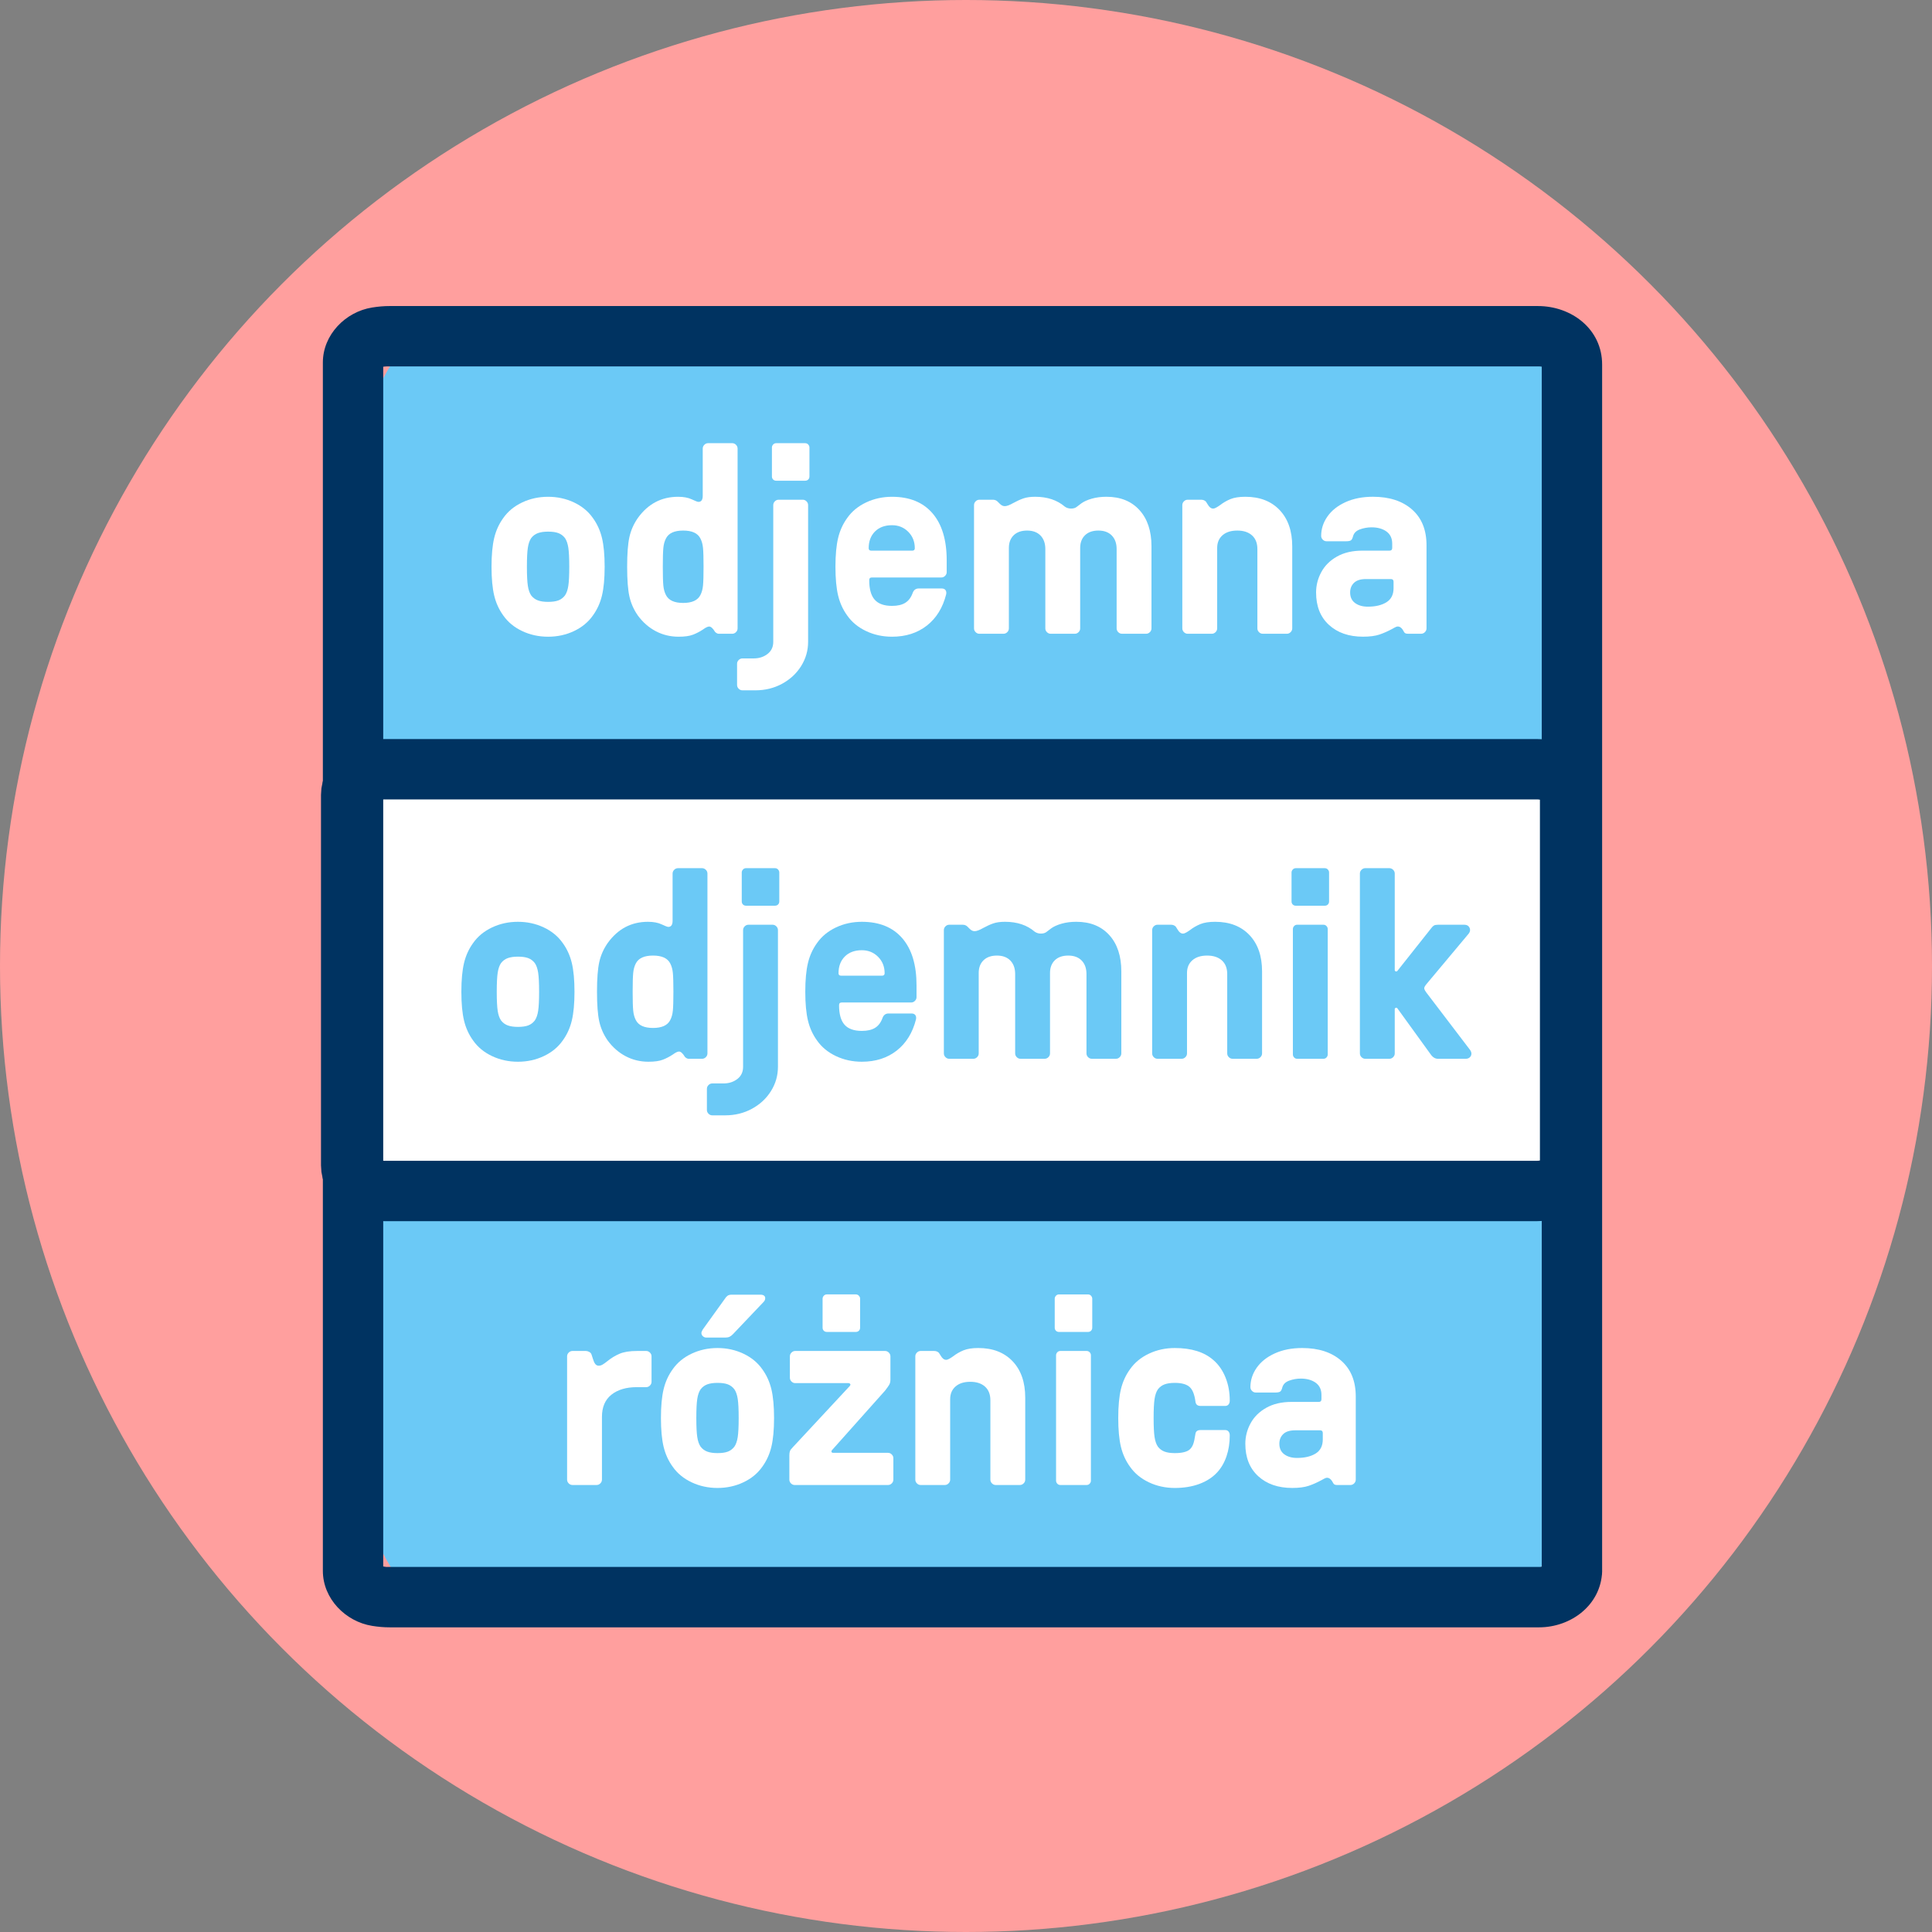
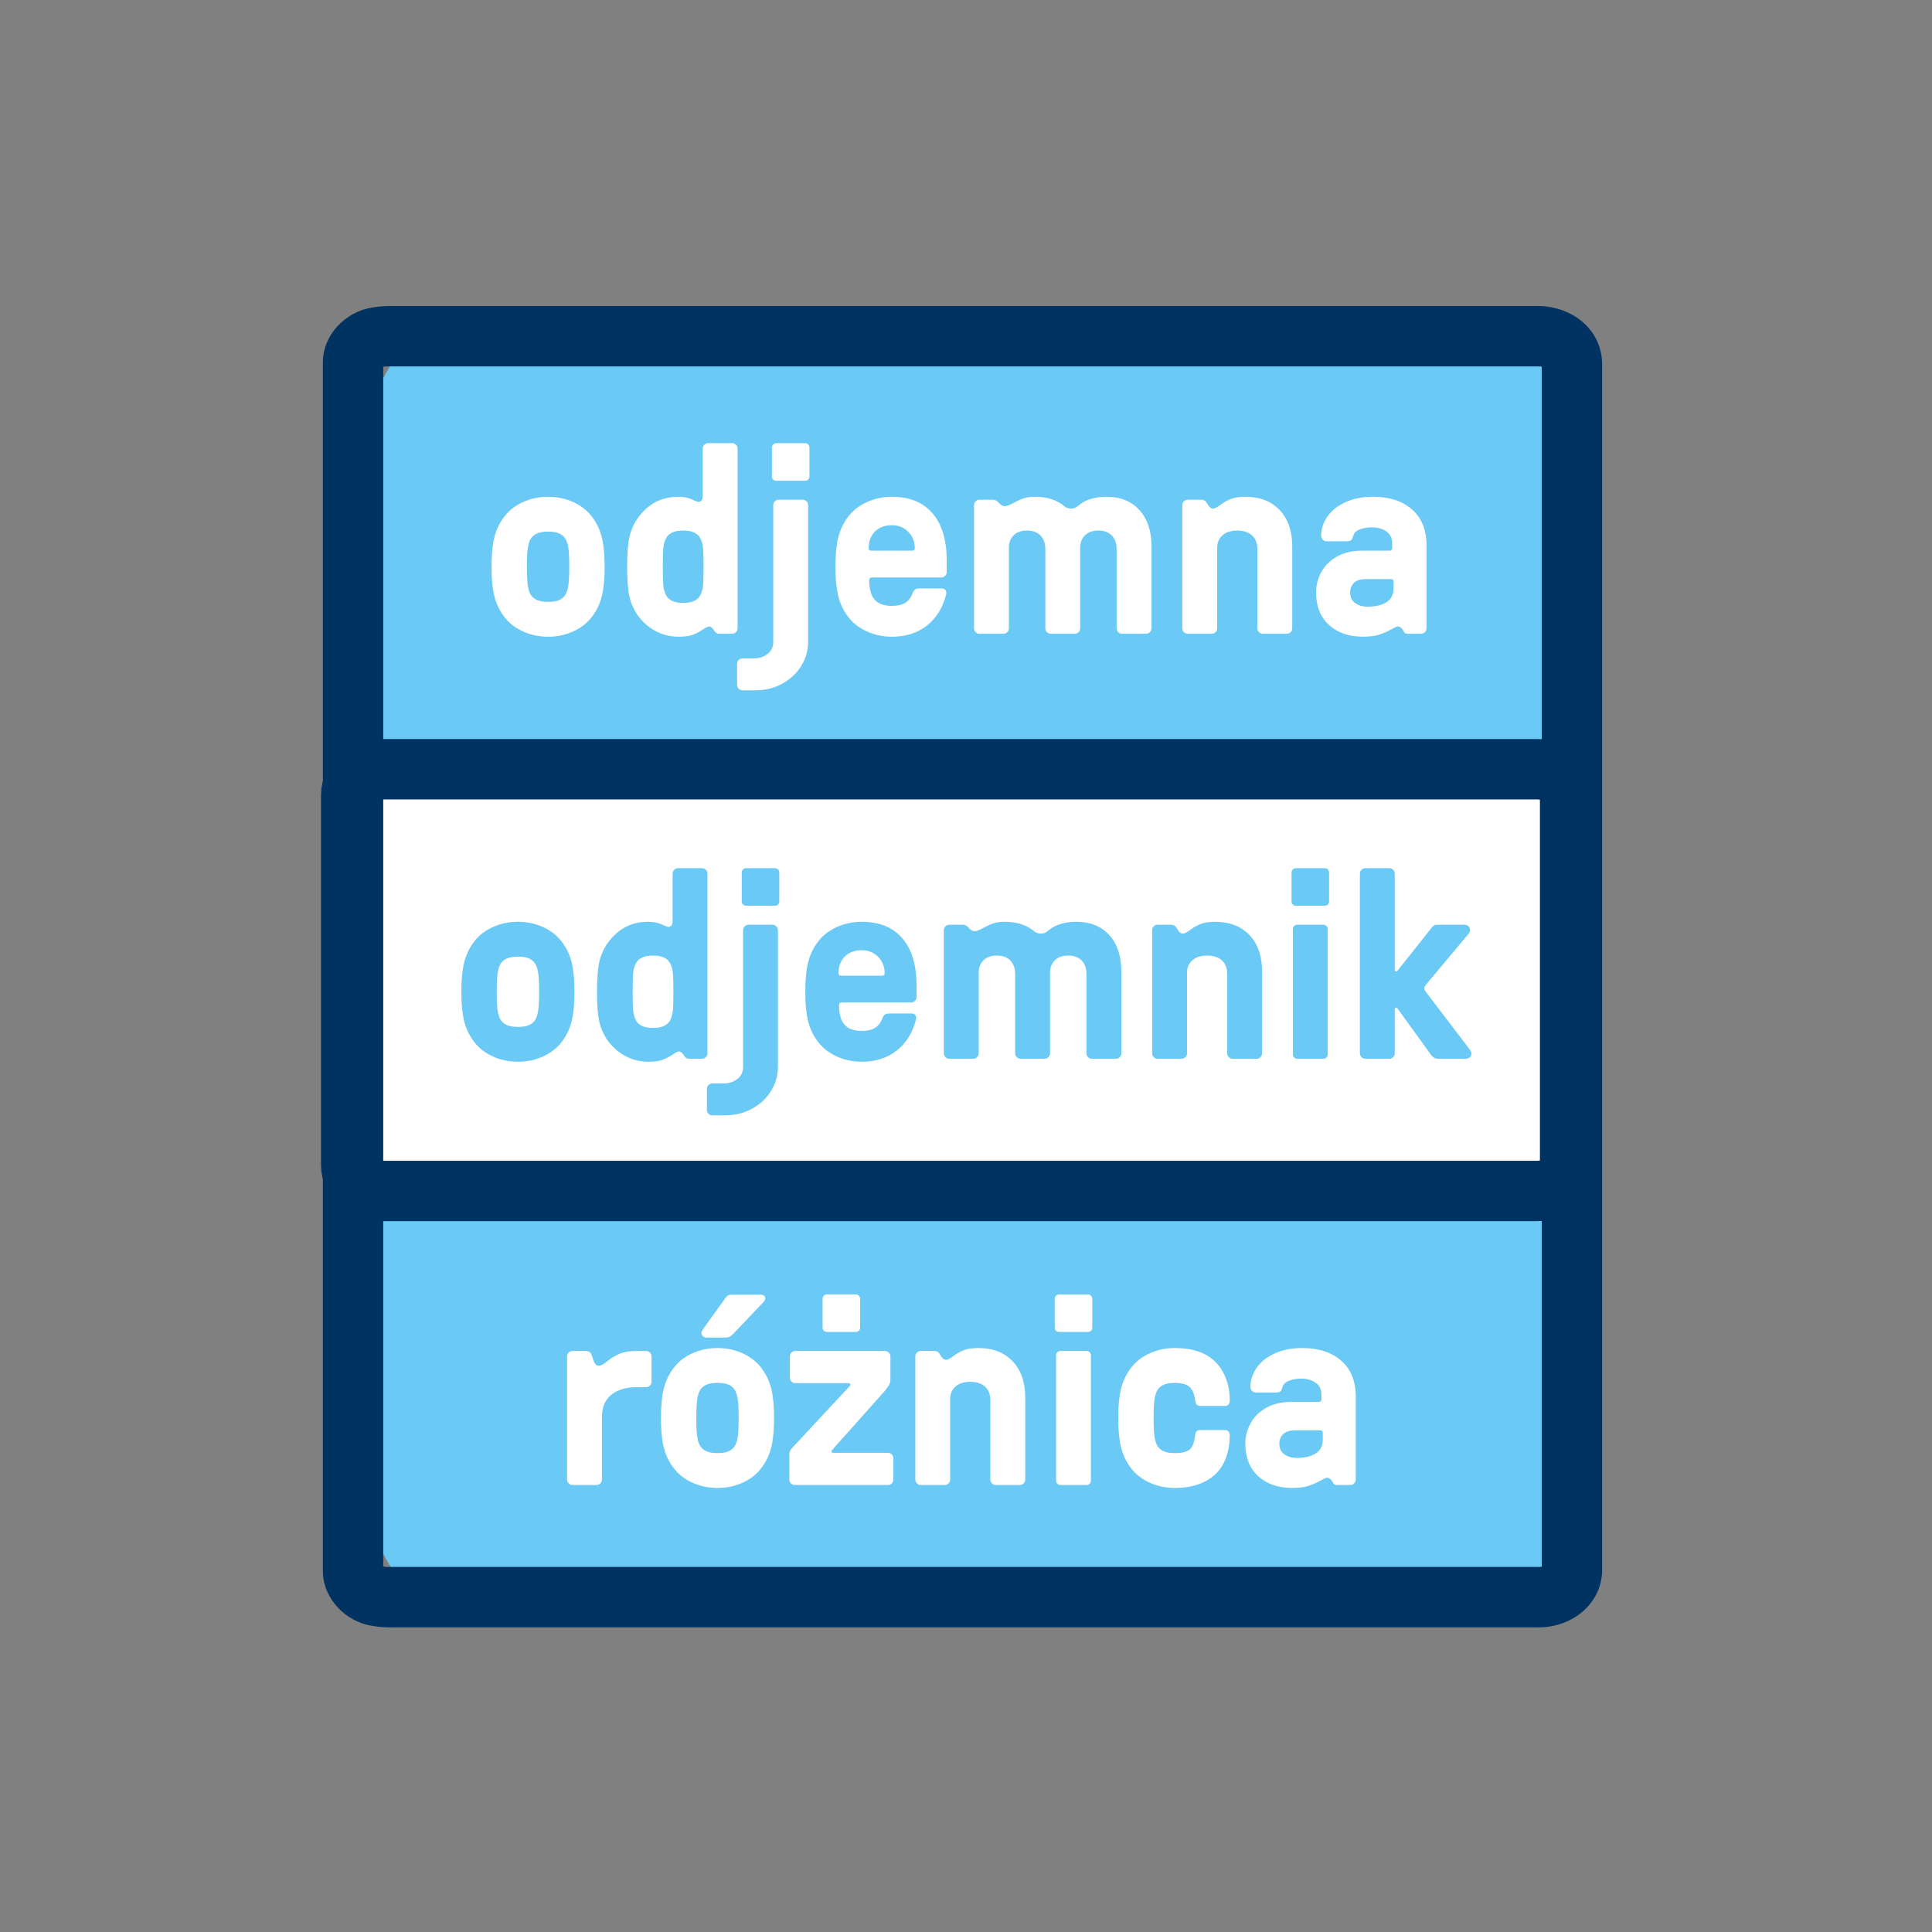
<svg xmlns="http://www.w3.org/2000/svg" viewBox="0 0 800 800" enable-background="new 0 0 800 800">
  <rect x="0" y="0" width="800" height="800" fill="#808080" stroke="none" />
-   <circle fill="#ff9f9e" cx="400" cy="400" r="400" />
  <path fill="#fff" d="m613.33 566.67c0 18.667-15.334 33.33-33.33 33.33h-360c-18.667 0-33.33-15.333-33.33-33.33v-333.33c0-18.667 15.334-33.33 33.33-33.33h360c18.666 0 33.33 15.334 33.33 33.33v333.33" />
  <path fill="#6bc9f6" d="m654.58 579.24c0 48.26-18.299 86.17-39.779 86.17h-429.61c-22.276 0-39.779-39.641-39.779-86.17v-358.47c0-48.26 18.299-86.17 39.779-86.17h429.61c22.275 0 39.779 37.917 39.779 86.17v358.47" />
  <path fill="#fff" d="m654.58 464.12c0 16.264-18.299 29.04-39.779 29.04h-429.61c-22.276 0-39.779-13.359-39.779-29.04v-120.81c0-16.265 18.299-29.04 39.779-29.04h429.61c22.275 0 39.779 12.778 39.779 29.04v120.81" />
  <path fill="#003361" d="m638.41 650.74c-.09 2.429.698-3.22.087-.896-.597 2.269 1.433-2.796.236-.758-1.201 2.047 2.038-2.298.348-.565-1.709 1.753 2.518-1.697.423-.315-.729.481-2.987 1.397.459-.001-.686.279-1.406.461-2.121.643-2.66.676 3.066-.222.259-.031-.269.018-.538.018-.807.018-.194 0-.388 0-.582 0-1.288 0-2.577 0-3.865 0-5.857 0-11.715 0-17.572 0-22.246 0-44.492 0-66.738 0-31.357 0-62.716 0-94.07 0-34.553 0-69.11 0-103.66 0-31.831 0-63.66 0-95.49 0-23.19 0-46.39 0-69.58 0-6.508 0-13.02 0-19.524 0-1.658 0-3.317 0-4.975 0-.39 0-.78 0-1.17 0-.078 0-.156 0-.235 0-.012 0-.024 0-.036 0-.71 0-.883-.023-1.588-.071 3.784.256.646 0-.387-.314-2.529-.767 2.645 1.315.367.118-.83-.436-2.568-1.957.31.407-.707-.581-2.147-2.431.215.64-.582-.756-1.458-2.85.083.818-.406-.967-.538-3.091-.087.94-.023-.208-.023-.417-.023-.625 0-.019 0-.037 0-.056 0-.255 0-.511 0-.766 0-1.364 0-2.728 0-4.091 0-5.844 0-11.688 0-17.532 0-21.809 0-43.616 0-65.42 0-30.827 0-61.65 0-92.48 0-34.478 0-68.956 0-103.43 0-32.76 0-65.52 0-98.28 0-25.674 0-51.35 0-77.02 0-13.219 0-26.437 0-39.655 0-.729 0-1.458 0-2.188 0-.008 0-.017 0-.026 0-2.417-.694 3.206-.087.896.597-2.268-1.432 2.796-.236.758 1.201-2.047-2.038 2.297-.348.564 1.709-1.752-2.517 1.698-.422.316.729-.481 2.987-1.397-.459.011.92-.376 1.895-.597 2.865-.796-3.538.729-.981.167.162.167 3.431 0 6.861 0 10.291 0 18.635 0 37.27 0 55.904 0 29.403 0 58.805 0 88.21 0 34.25 0 68.51 0 102.76 0 33.19 0 66.38 0 99.57 0 26.21 0 52.42 0 78.62 0 13.31 0 26.619 0 39.929 0 .619 0 1.237 0 1.856 0 .896 0 3.528.427-.203-.167.741.118 1.461.335 2.178.552 2.528.767-2.646-1.315-.367-.118.829.436 2.568 1.957-.311-.407.707.581 2.147 2.43-.215-.641.582.757 1.458 2.85-.082-.818.405.966.537 3.091.086-.94.023.209.023.419.023.628 0 .185 0 .37 0 .555 0 3.537 0 7.07 0 10.61 0 18.321 0 36.642 0 54.962 0 28.843 0 57.687 0 86.53 0 33.997 0 67.994 0 101.99 0 33.782 0 67.56 0 101.35 0 28.2 0 56.4 0 84.6 0 17.247 0 34.494 0 51.741-.002 2.872-.002 5.746-.002 8.619 0 6.814 5.686 12.5 12.5 12.5s12.5-5.686 12.5-12.5c0-8.769 0-17.537 0-26.307 0-22.727 0-45.45 0-68.18 0-31.32 0-62.63 0-93.95 0-34.538 0-69.08 0-103.62 0-32.391 0-64.782 0-97.17 0-24.875 0-49.75 0-74.62 0-11.99 0-23.98 0-35.97 0-14.642-12.603-24.22-26.617-24.22-3.611 0-7.223 0-10.834 0-18.908 0-37.816 0-56.725 0-29.558 0-59.12 0-88.67 0-34.29 0-68.58 0-102.87 0-33.11 0-66.22 0-99.32 0-26.01 0-52.02 0-78.02 0-12.992 0-25.983 0-38.975 0-2.456 0-4.775.21-7.258.605-11.09 1.765-20.426 11.304-20.426 22.766 0 3.19 0 6.38 0 9.57 0 17.788 0 35.576 0 53.36 0 28.525 0 57.05 0 85.58 0 33.894 0 67.788 0 101.68 0 33.894 0 67.788 0 101.68 0 28.525 0 57.05 0 85.58 0 17.788 0 35.576 0 53.36 0 3.189 0 6.379 0 9.569 0 11.462 9.333 21 20.426 22.766 2.483.396 4.802.605 7.258.605 12.992 0 25.983 0 38.975 0 26.01 0 52.02 0 78.02 0 33.11 0 66.21 0 99.32 0 34.29 0 68.58 0 102.87 0 29.558 0 59.12 0 88.67 0 18.908 0 37.816 0 56.725 0 3.256 0 6.512 0 9.768 0 .516 0 1.031 0 1.547 0 13.293 0 25.623-9.25 26.14-23.08.253-6.813-5.878-12.5-12.5-12.5-7.01.002-12.248 5.694-12.501 12.502" />
  <path fill="none" stroke="#003361" stroke-width="25" d="m650.15 482.57c0 5.846-6.096 10.584-13.611 10.584h-477.51c-7.517 0-13.611-4.738-13.611-10.584v-153.46c0-5.845 6.095-10.583 13.611-10.583h477.51c7.516 0 13.611 4.738 13.611 10.583v153.46z" />
  <g fill="#fff">
    <path d="m216.24 261.32c-3.294-1.554-5.902-3.699-7.826-6.438-1.775-2.442-3.035-5.198-3.773-8.27-.741-3.07-1.11-7.05-1.11-11.933s.369-8.861 1.11-11.933c.738-3.07 1.998-5.827 3.773-8.27 1.924-2.737 4.532-4.884 7.826-6.438 3.292-1.554 6.862-2.331 10.711-2.331 3.847 0 7.418.777 10.712 2.331 3.292 1.555 5.9 3.701 7.825 6.438 1.776 2.442 3.03 5.199 3.774 8.27.738 3.071 1.109 7.05 1.109 11.933s-.371 8.862-1.109 11.933c-.741 3.071-1.998 5.827-3.774 8.27-1.925 2.738-4.533 4.884-7.825 6.438-3.294 1.554-6.865 2.331-10.712 2.331-3.849 0-7.419-.777-10.711-2.331m14.984-12.709c1.072-.406 1.979-1.092 2.72-2.054.666-.961 1.127-2.293 1.388-3.996.259-1.701.389-4.329.389-7.881s-.13-6.178-.389-7.881c-.261-1.702-.722-3.034-1.388-3.996-.74-.961-1.647-1.646-2.72-2.054-1.073-.406-2.497-.61-4.273-.61-1.703 0-3.107.204-4.218.61-1.11.407-2.036 1.093-2.775 2.054-.666.962-1.129 2.294-1.387 3.996-.261 1.703-.389 4.329-.389 7.881s.128 6.18.389 7.881c.258 1.703.721 3.035 1.387 3.996.739.962 1.665 1.647 2.775 2.054 1.11.407 2.515.61 4.218.61 1.776 0 3.2-.203 4.273-.61" />
    <path d="m281 263.65c-3.404 0-6.549-.76-9.435-2.275-2.887-1.516-5.366-3.681-7.438-6.493-1.703-2.442-2.868-5.068-3.496-7.882-.63-2.811-.943-6.918-.943-12.32 0-5.401.313-9.508.943-12.321.628-2.812 1.793-5.438 3.496-7.881 4.218-5.845 9.769-8.77 16.65-8.77 2.293 0 4.18.353 5.661 1.055 1.479.704 2.403 1.055 2.774 1.055 1.184 0 1.776-.85 1.776-2.553v-19.536c0-.592.222-1.11.666-1.554.444-.444.961-.666 1.554-.666h9.99c.592 0 1.11.222 1.554.666.444.443.666.962.666 1.554v74.48c0 .594-.222 1.11-.666 1.555-.443.443-.962.666-1.554.666h-5.55c-.519 0-1.037-.259-1.555-.777-.888-1.479-1.703-2.22-2.441-2.22-.594 0-1.443.407-2.553 1.221-1.332.888-2.72 1.609-4.163 2.165-1.44.554-3.421.831-5.936.831m1.887-13.986c3.625 0 5.994-1.071 7.104-3.219.592-1.11.961-2.441 1.11-3.996.147-1.554.222-4.144.222-7.77 0-3.625-.074-6.216-.222-7.771-.149-1.554-.519-2.886-1.11-3.996-1.11-2.146-3.479-3.219-7.104-3.219-3.626 0-5.993 1.073-7.104 3.219-.593 1.11-.963 2.442-1.11 3.996-.148 1.555-.222 4.146-.222 7.771 0 3.626.073 6.216.222 7.77.147 1.555.518 2.886 1.11 3.996 1.111 2.148 3.478 3.219 7.104 3.219" />
    <path d="m305.87 285.18c-.444-.444-.666-.963-.666-1.554v-8.77c0-.593.222-1.11.666-1.554.444-.444.963-.666 1.554-.666h4.662c2.221 0 4.125-.61 5.717-1.832 1.591-1.221 2.387-2.904 2.387-5.05v-56.61c0-.592.222-1.11.666-1.554.443-.444.961-.666 1.554-.666h9.99c.591 0 1.109.222 1.554.666.444.443.666.962.666 1.554v56.61c0 3.625-.963 6.974-2.886 10.05-1.926 3.07-4.551 5.512-7.881 7.326-3.33 1.813-7.03 2.72-11.1 2.72h-5.328c-.591 0-1.109-.22-1.554-.665m14.264-86.63c-.333-.333-.5-.758-.5-1.276v-11.988c0-.443.167-.85.5-1.221.333-.369.758-.555 1.276-.555h11.988c.517 0 .943.186 1.276.555.333.371.499.777.499 1.221v11.988c0 .519-.166.943-.499 1.276s-.76.5-1.276.5h-11.988c-.518 0-.943-.167-1.276-.5" />
    <path d="m358.65 261.32c-3.294-1.554-5.902-3.699-7.826-6.438-1.775-2.442-3.035-5.198-3.773-8.27-.741-3.07-1.11-7.05-1.11-11.933s.369-8.861 1.11-11.933c.738-3.07 1.998-5.827 3.773-8.27 1.924-2.737 4.532-4.884 7.826-6.438 3.292-1.554 6.862-2.331 10.711-2.331 7.252 0 12.838 2.276 16.762 6.827 3.921 4.551 5.883 11.04 5.883 19.48v4.884c0 .593-.223 1.11-.666 1.554-.444.444-.963.666-1.555.666h-28.749c-.74 0-1.109.371-1.109 1.11 0 3.701.758 6.401 2.275 8.103 1.516 1.703 3.902 2.554 7.159 2.554 2.293 0 4.125-.425 5.495-1.276 1.368-.851 2.386-2.201 3.052-4.052.444-1.258 1.294-1.887 2.554-1.887h9.435c.739 0 1.276.222 1.609.666.333.443.425 1.037.277 1.775-1.406 5.55-4.07 9.861-7.991 12.932-3.924 3.071-8.733 4.606-14.431 4.606-3.849.002-7.419-.775-10.711-2.329m19.04-33.3c.739 0 1.11-.333 1.11-.999 0-2.737-.907-5.01-2.72-6.826-1.814-1.813-4.052-2.72-6.716-2.72-2.96 0-5.311.87-7.05 2.608-1.74 1.739-2.609 4.052-2.609 6.938 0 .666.37.999 1.11.999h16.873" />
    <path d="m403.99 261.76c-.445-.444-.666-.961-.666-1.555v-51.06c0-.592.221-1.11.666-1.554.443-.444.961-.666 1.553-.666h5.551c.814 0 1.48.26 1.998.776.223.223.5.5.832.833.334.333.666.593 1 .777.332.186.721.277 1.164.277.814 0 1.998-.444 3.553-1.332 1.48-.813 2.867-1.443 4.162-1.888 1.295-.443 2.904-.666 4.828-.666 5.03 0 9.139 1.37 12.322 4.107.738.519 1.59.777 2.553.777 1.035 0 1.85-.259 2.441-.777.148-.147.758-.61 1.832-1.388 1.072-.776 2.516-1.424 4.328-1.942 1.813-.517 3.83-.777 6.05-.777 5.771 0 10.322 1.832 13.652 5.495s4.996 8.677 4.996 15.04v33.966c0 .594-.223 1.11-.666 1.555-.445.443-.963.666-1.555.666h-9.99c-.594 0-1.109-.223-1.555-.666-.443-.444-.666-.961-.666-1.555v-32.853c0-2.367-.666-4.235-1.998-5.605-1.332-1.368-3.182-2.054-5.549-2.054-2.369 0-4.219.648-5.551 1.942-1.332 1.296-1.998 3.053-1.998 5.272v33.3c0 .594-.221 1.11-.666 1.555-.443.443-.963.666-1.553.666h-9.99c-.594 0-1.111-.223-1.555-.666-.443-.444-.666-.961-.666-1.555v-32.855c0-2.367-.666-4.235-1.998-5.605-1.332-1.368-3.182-2.054-5.549-2.054-2.369 0-4.219.648-5.551 1.942-1.332 1.296-1.998 3.053-1.998 5.272v33.3c0 .594-.223 1.11-.666 1.555-.443.443-.963.666-1.555.666h-9.99c-.59 0-1.107-.222-1.551-.666" />
    <path d="m490.24 261.76c-.445-.444-.666-.961-.666-1.555v-51.06c0-.592.221-1.11.666-1.554.443-.444.961-.666 1.553-.666h5.551c.814 0 1.48.26 1.998.776.223.297.48.704.777 1.222.295.519.627.926.998 1.221.369.297.777.444 1.221.444.371 0 .814-.147 1.332-.444.518-.295 1.037-.628 1.555-.999 1.332-1.035 2.775-1.868 4.33-2.497 1.553-.628 3.588-.944 6.104-.944 5.994 0 10.729 1.832 14.209 5.495 3.477 3.663 5.217 8.677 5.217 15.04v33.966c0 .594-.223 1.11-.666 1.555-.443.443-.963.666-1.555.666h-9.99c-.592 0-1.109-.223-1.553-.666-.445-.444-.666-.961-.666-1.555v-32.855c0-2.442-.74-4.329-2.221-5.661s-3.516-1.998-6.105-1.998-4.625.648-6.104 1.942c-1.482 1.296-2.221 3.053-2.221 5.272v33.3c0 .594-.223 1.11-.666 1.555-.443.443-.963.666-1.555.666h-9.99c-.592 0-1.11-.222-1.553-.666" />
    <path d="m550.29 258.76c-3.553-3.256-5.328-7.732-5.328-13.432 0-2.958.721-5.771 2.164-8.436s3.607-4.81 6.494-6.438c2.885-1.627 6.363-2.442 10.434-2.442h11.322c.738 0 1.109-.369 1.109-1.11v-1.775c0-2.221-.797-3.902-2.387-5.05-1.592-1.146-3.646-1.721-6.16-1.721-1.629 0-3.219.277-4.773.833-1.555.555-2.516 1.498-2.887 2.83-.221.888-.518 1.462-.887 1.721-.371.26-1.074.389-2.109.389h-7.992c-.594 0-1.109-.223-1.555-.666-.443-.444-.666-.961-.666-1.555 0-2.886.869-5.567 2.609-8.05 1.738-2.479 4.236-4.458 7.492-5.938 3.256-1.479 7.03-2.221 11.322-2.221 6.807 0 12.209 1.759 16.205 5.272 3.996 3.516 5.994 8.455 5.994 14.819v34.409c0 .594-.221 1.11-.666 1.555-.443.443-.963.666-1.553.666h-5.551c-.814 0-1.332-.259-1.555-.777-.74-1.479-1.592-2.22-2.553-2.22-.371 0-.814.149-1.332.443-.518.297-.852.482-.998.556-1.775.962-3.535 1.739-5.273 2.331-1.738.591-4.01.888-6.826.888-5.844 0-10.543-1.626-14.09-4.883m23.809-9.379c1.959-1.221 2.941-3.163 2.941-5.827v-2.664c0-.739-.371-1.11-1.109-1.11h-10.324c-2.219 0-3.867.519-4.939 1.555-1.072 1.037-1.609 2.369-1.609 3.995 0 1.926.684 3.386 2.055 4.385 1.367.999 3.125 1.499 5.271 1.499 3.181-0 5.753-.612 7.714-1.833" />
    <path d="m235.49 614.24c-.444-.444-.666-.961-.666-1.555v-51.06c0-.592.222-1.11.666-1.554.444-.444.961-.666 1.554-.666h5.551c.443 0 .905.13 1.387.389.48.26.795.61.944 1.054.146.371.35.999.61 1.888.258.888.572 1.573.943 2.053.369.482.85.722 1.442.722.518 0 1.036-.147 1.555-.443.517-.295 1.146-.739 1.887-1.332 1.627-1.332 3.348-2.387 5.161-3.164 1.813-.776 4.235-1.165 7.271-1.165h3.774c.592 0 1.11.222 1.554.666.444.443.666.962.666 1.554v10.545c0 .594-.222 1.11-.666 1.554-.443.444-.962.666-1.554.666h-3.885c-4.367 0-7.864 1.037-10.49 3.108-2.627 2.072-3.94 5.145-3.94 9.213v25.974c0 .594-.222 1.11-.666 1.555-.443.443-.962.666-1.554.666h-9.99c-.593-.002-1.109-.225-1.554-.668" />
    <path d="m286.39 613.8c-3.294-1.554-5.902-3.699-7.826-6.438-1.775-2.442-3.035-5.198-3.773-8.27-.741-3.07-1.11-7.05-1.11-11.933s.369-8.861 1.11-11.933c.738-3.07 1.998-5.827 3.773-8.27 1.924-2.737 4.532-4.884 7.826-6.438 3.292-1.554 6.862-2.331 10.711-2.331 3.847 0 7.418.777 10.712 2.331 3.292 1.555 5.9 3.701 7.825 6.438 1.776 2.442 3.03 5.199 3.774 8.27.738 3.071 1.109 7.05 1.109 11.933s-.371 8.862-1.109 11.933c-.741 3.071-1.998 5.827-3.774 8.27-1.925 2.738-4.533 4.884-7.825 6.438-3.294 1.554-6.865 2.331-10.712 2.331-3.849 0-7.419-.778-10.711-2.331m14.984-12.709c1.072-.406 1.979-1.092 2.72-2.054.666-.961 1.127-2.293 1.388-3.996.259-1.701.389-4.329.389-7.881s-.13-6.178-.389-7.881c-.261-1.702-.722-3.034-1.388-3.996-.74-.961-1.647-1.646-2.72-2.054-1.073-.406-2.497-.61-4.273-.61-1.703 0-3.107.204-4.218.61-1.11.407-2.036 1.093-2.775 2.054-.666.962-1.129 2.294-1.387 3.996-.261 1.703-.389 4.329-.389 7.881s.128 6.18.389 7.881c.258 1.703.721 3.035 1.387 3.996.739.962 1.665 1.647 2.775 2.054 1.11.407 2.515.61 4.218.61 1.776 0 3.2-.203 4.273-.61m-10.322-47.787c-.408-.369-.611-.813-.611-1.332 0-.369.185-.85.556-1.442l9.102-12.654c.369-.592.758-1.035 1.166-1.332.405-.295.979-.444 1.72-.444h11.877c.666 0 1.166.131 1.499.389.333.261.499.61.499 1.055 0 .593-.222 1.11-.666 1.554l-12.765 13.432c-.444.443-.888.776-1.332.999-.444.222-1.11.333-1.998.333h-7.659c-.52-.002-.983-.186-1.388-.558" />
    <path d="m352.16 573.39c0-.147-.075-.295-.223-.443-.148-.147-.333-.223-.555-.223h-22.09c-.593 0-1.11-.222-1.554-.666-.444-.443-.666-.96-.666-1.554v-8.88c0-.592.222-1.11.666-1.554.443-.444.961-.666 1.554-.666h37.19c.592 0 1.11.222 1.555.666.443.443.666.962.666 1.554v9.657c0 .888-.186 1.628-.556 2.22-.371.593-.926 1.37-1.665 2.331l-21.978 24.642c-.149.149-.222.333-.222.556 0 .371.258.555.776.555h22.645c.591 0 1.109.222 1.554.666s.666.963.666 1.554v8.88c0 .594-.222 1.11-.666 1.555-.444.443-.963.666-1.554.666h-38.628c-.594 0-1.11-.223-1.555-.666-.443-.444-.666-.961-.666-1.555v-9.989c0-.739.073-1.332.223-1.776.147-.444.555-.999 1.221-1.665l23.643-25.419.223-.446m-11.05-22.366c-.333-.333-.499-.758-.499-1.276v-11.988c0-.443.166-.85.499-1.221.333-.369.758-.555 1.276-.555h11.988c.517 0 .943.186 1.276.555.333.371.5.777.5 1.221v11.988c0 .519-.167.943-.5 1.276s-.76.5-1.276.5h-11.988c-.519 0-.943-.167-1.276-.5" />
    <path d="m379.68 614.24c-.444-.444-.666-.961-.666-1.555v-51.06c0-.592.222-1.11.666-1.554.444-.444.961-.666 1.554-.666h5.551c.813 0 1.479.26 1.998.776.222.297.479.704.776 1.222.295.519.628.926.999 1.221.369.297.777.444 1.221.444.37 0 .813-.147 1.332-.444.518-.295 1.036-.628 1.555-.999 1.332-1.035 2.774-1.868 4.328-2.497 1.555-.628 3.59-.944 6.105-.944 5.994 0 10.729 1.832 14.209 5.495 3.477 3.663 5.217 8.677 5.217 15.04v33.966c0 .594-.223 1.11-.666 1.555-.445.443-.963.666-1.555.666h-9.99c-.594 0-1.109-.223-1.553-.666-.445-.444-.666-.961-.666-1.555v-32.855c0-2.442-.742-4.329-2.221-5.661-1.48-1.332-3.516-1.998-6.105-1.998-2.592 0-4.625.648-6.104 1.942-1.481 1.296-2.221 3.053-2.221 5.272v33.3c0 .594-.222 1.11-.666 1.555-.443.443-.962.666-1.554.666h-9.99c-.593 0-1.11-.223-1.554-.666" />
    <path d="m437.24 551.03c-.334-.333-.5-.758-.5-1.276v-11.988c0-.443.166-.85.5-1.221.332-.369.758-.555 1.275-.555h11.988c.518 0 .943.186 1.277.555.332.371.498.777.498 1.221v11.988c0 .519-.166.943-.498 1.276-.334.333-.76.5-1.277.5h-11.988c-.518 0-.943-.167-1.275-.5m13.984 63.32c-.332.371-.758.556-1.275.556h-10.879c-.518 0-.943-.185-1.275-.556-.334-.369-.5-.776-.5-1.221v-51.948c0-.443.166-.85.5-1.221.332-.369.758-.555 1.275-.555h10.879c.518 0 .943.186 1.275.555.334.371.5.777.5 1.221v51.948c0 .445-.166.852-.5 1.221" />
    <path d="m475.75 613.8c-3.293-1.554-5.902-3.699-7.824-6.438-1.777-2.442-3.035-5.198-3.775-8.27-.74-3.07-1.109-7.05-1.109-11.933s.369-8.861 1.109-11.933c.74-3.07 1.998-5.827 3.775-8.27 1.922-2.737 4.531-4.884 7.824-6.438 3.293-1.554 6.863-2.331 10.713-2.331 6.881 0 12.209 1.665 15.982 4.995 2.146 1.851 3.811 4.237 4.996 7.16 1.182 2.924 1.775 6.124 1.775 9.602 0 .666-.166 1.203-.5 1.609-.332.407-.795.61-1.387.61h-10.213c-1.258 0-1.961-.592-2.107-1.776-.371-2.886-1.148-4.884-2.332-5.994-1.258-1.183-3.33-1.775-6.215-1.775-1.703 0-3.109.204-4.219.61-1.109.407-2.037 1.093-2.775 2.054-.666.962-1.129 2.294-1.387 3.996-.26 1.703-.389 4.329-.389 7.881s.129 6.18.389 7.881c.258 1.703.721 3.035 1.387 3.996.738.962 1.666 1.647 2.775 2.054 1.109.407 2.516.61 4.219.61 2.885 0 4.92-.48 6.104-1.443.666-.592 1.166-1.332 1.5-2.22.332-.888.646-2.331.943-4.329.146-1.035.85-1.554 2.107-1.554h10.213c.592 0 1.055.204 1.387.61.334.407.5.943.5 1.609 0 3.108-.443 5.977-1.332 8.603-.887 2.628-2.184 4.866-3.885 6.716-1.926 2.072-4.385 3.662-7.381 4.772-2.998 1.11-6.383 1.665-10.156 1.665-3.849.002-7.419-.776-10.712-2.329" />
    <path d="m520.99 611.25c-3.553-3.256-5.328-7.732-5.328-13.432 0-2.958.723-5.771 2.164-8.436 1.443-2.664 3.607-4.81 6.494-6.438 2.887-1.627 6.363-2.442 10.434-2.442h11.322c.738 0 1.109-.369 1.109-1.11v-1.775c0-2.221-.795-3.902-2.385-5.05-1.594-1.146-3.646-1.721-6.162-1.721-1.627 0-3.219.277-4.771.833-1.555.555-2.518 1.498-2.887 2.83-.223.888-.52 1.462-.889 1.721-.371.26-1.072.389-2.107.389h-7.992c-.594 0-1.111-.223-1.555-.666-.443-.444-.666-.961-.666-1.555 0-2.886.869-5.567 2.609-8.05 1.736-2.479 4.234-4.458 7.492-5.938 3.254-1.479 7.03-2.221 11.322-2.221 6.807 0 12.209 1.759 16.205 5.272 3.996 3.516 5.994 8.455 5.994 14.819v34.409c0 .594-.223 1.11-.666 1.555-.443.443-.963.666-1.555.666h-5.549c-.816 0-1.332-.259-1.555-.777-.74-1.479-1.592-2.22-2.553-2.22-.371 0-.814.149-1.332.443-.52.297-.852.482-1 .556-1.775.962-3.533 1.739-5.271 2.331-1.74.591-4.02.888-6.826.888-5.846 0-10.544-1.626-14.1-4.883m23.81-9.38c1.959-1.221 2.941-3.163 2.941-5.827v-2.664c0-.739-.371-1.11-1.111-1.11h-10.322c-2.221 0-3.867.519-4.939 1.555-1.074 1.037-1.609 2.369-1.609 3.995 0 1.926.684 3.386 2.053 4.385s3.125 1.499 5.273 1.499c3.179-0 5.751-.611 7.714-1.833" />
  </g>
  <g fill="#6bc9f6">
    <path d="m203.75 437.31c-3.293-1.554-5.902-3.699-7.825-6.438-1.776-2.442-3.035-5.198-3.774-8.27-.74-3.07-1.109-7.05-1.109-11.933 0-4.885.369-8.861 1.109-11.934.739-3.069 1.998-5.827 3.774-8.27 1.923-2.736 4.532-4.884 7.825-6.438 3.292-1.554 6.863-2.331 10.712-2.331 3.847 0 7.418.777 10.711 2.331 3.292 1.554 5.9 3.701 7.826 6.438 1.775 2.442 3.03 5.2 3.773 8.27.739 3.072 1.11 7.05 1.11 11.934 0 4.884-.371 8.862-1.11 11.933-.74 3.071-1.998 5.827-3.773 8.27-1.926 2.738-4.534 4.884-7.826 6.438-3.293 1.554-6.864 2.331-10.711 2.331-3.848 0-7.42-.777-10.712-2.331m14.986-12.709c1.071-.406 1.979-1.092 2.72-2.054.666-.961 1.127-2.293 1.387-3.996.259-1.701.389-4.329.389-7.881s-.13-6.179-.389-7.882c-.26-1.701-.721-3.03-1.387-3.996-.741-.961-1.648-1.646-2.72-2.054-1.074-.405-2.498-.61-4.273-.61-1.703 0-3.108.205-4.218.61-1.11.408-2.037 1.093-2.775 2.054-.666.963-1.129 2.295-1.388 3.996-.26 1.703-.389 4.33-.389 7.882s.129 6.18.389 7.881c.259 1.703.722 3.035 1.388 3.996.738.962 1.665 1.647 2.775 2.054 1.109.407 2.515.61 4.218.61 1.775 0 3.198-.202 4.273-.61" />
    <path d="m268.52 439.64c-3.405 0-6.55-.76-9.436-2.275s-5.366-3.681-7.437-6.493c-1.703-2.442-2.869-5.068-3.497-7.882-.629-2.811-.943-6.918-.943-12.32 0-5.401.314-9.509.943-12.321.628-2.812 1.794-5.439 3.497-7.882 4.218-5.845 9.768-8.769 16.649-8.769 2.293 0 4.18.352 5.661 1.055 1.479.704 2.404 1.055 2.775 1.055 1.183 0 1.775-.851 1.775-2.554v-19.536c0-.591.223-1.109.666-1.554.444-.444.961-.666 1.555-.666h9.989c.592 0 1.11.222 1.555.666.443.444.666.963.666 1.554v74.48c0 .594-.223 1.11-.666 1.555-.444.443-.963.666-1.555.666h-5.55c-.519 0-1.037-.259-1.554-.777-.888-1.479-1.703-2.22-2.442-2.22-.593 0-1.442.407-2.553 1.221-1.332.888-2.72 1.609-4.162 2.165-1.441.554-3.422.831-5.936.831m1.887-13.986c3.625 0 5.994-1.071 7.104-3.219.592-1.11.961-2.441 1.11-3.996.147-1.554.222-4.144.222-7.77s-.074-6.217-.222-7.771c-.149-1.555-.519-2.886-1.11-3.996-1.109-2.146-3.479-3.219-7.104-3.219-3.627 0-5.994 1.073-7.104 3.219-.593 1.11-.962 2.441-1.109 3.996-.149 1.554-.223 4.145-.223 7.771s.073 6.216.223 7.77c.147 1.555.517 2.886 1.109 3.996 1.109 2.148 3.477 3.219 7.104 3.219" />
    <path d="m293.38 461.17c-.444-.444-.666-.963-.666-1.554v-8.77c0-.593.222-1.11.666-1.554.443-.444.962-.666 1.554-.666h4.662c2.22 0 4.124-.61 5.716-1.832 1.591-1.221 2.387-2.904 2.387-5.05v-56.61c0-.592.223-1.11.666-1.555.444-.443.961-.666 1.555-.666h9.989c.592 0 1.11.223 1.555.666.443.444.666.963.666 1.555v56.61c0 3.625-.963 6.974-2.887 10.05-1.925 3.07-4.551 5.512-7.881 7.326-3.33 1.813-7.03 2.72-11.1 2.72h-5.328c-.592 0-1.111-.221-1.554-.665m14.263-86.64c-.333-.333-.499-.758-.499-1.277v-11.987c0-.444.166-.85.499-1.222.333-.369.759-.555 1.277-.555h11.987c.517 0 .943.186 1.276.555.333.372.5.777.5 1.222v11.987c0 .52-.167.944-.5 1.277s-.76.499-1.276.499h-11.987c-.518 0-.944-.166-1.277-.499" />
    <path d="m346.16 437.31c-3.293-1.554-5.902-3.699-7.825-6.438-1.776-2.442-3.035-5.198-3.774-8.27-.74-3.07-1.109-7.05-1.109-11.933 0-4.885.369-8.861 1.109-11.934.739-3.069 1.998-5.827 3.774-8.27 1.923-2.736 4.532-4.884 7.825-6.438 3.292-1.554 6.863-2.331 10.712-2.331 7.251 0 12.838 2.275 16.761 6.826 3.922 4.552 5.883 11.05 5.883 19.481v4.884c0 .593-.222 1.11-.666 1.554-.443.444-.962.666-1.554.666h-28.749c-.74 0-1.11.371-1.11 1.11 0 3.701.758 6.401 2.275 8.103 1.517 1.703 3.902 2.554 7.16 2.554 2.293 0 4.124-.425 5.494-1.276 1.368-.851 2.387-2.201 3.053-4.052.444-1.258 1.294-1.887 2.553-1.887h9.436c.738 0 1.276.222 1.609.666.333.443.425 1.037.277 1.775-1.406 5.55-4.07 9.861-7.992 12.932-3.923 3.071-8.732 4.606-14.43 4.606-3.848.003-7.42-.774-10.712-2.328m19.04-33.3c.738 0 1.109-.333 1.109-.999 0-2.736-.907-5.01-2.72-6.826-1.813-1.813-4.051-2.72-6.715-2.72-2.961 0-5.311.871-7.05 2.608-1.739 1.74-2.608 4.052-2.608 6.938 0 .666.369.999 1.11.999h16.873" />
    <path d="m391.5 437.75c-.444-.444-.666-.961-.666-1.555v-51.06c0-.592.222-1.11.666-1.555.444-.443.961-.666 1.554-.666h5.55c.814 0 1.48.261 1.998.777.223.222.5.499.834.832.332.333.664.594.998.777.332.186.721.277 1.166.277.813 0 1.998-.443 3.551-1.332 1.48-.813 2.867-1.442 4.164-1.887 1.293-.444 2.902-.666 4.828-.666 5.03 0 9.139 1.37 12.32 4.107.738.519 1.59.776 2.553.776 1.035 0 1.85-.258 2.443-.776.146-.147.758-.611 1.83-1.388 1.072-.777 2.516-1.424 4.33-1.942 1.813-.518 3.828-.777 6.05-.777 5.771 0 10.322 1.831 13.652 5.494s4.996 8.678 4.996 15.04v33.966c0 .594-.223 1.11-.666 1.555-.443.443-.963.666-1.555.666h-9.99c-.592 0-1.109-.223-1.553-.666-.445-.444-.666-.961-.666-1.555v-32.854c0-2.367-.666-4.235-1.998-5.605-1.332-1.368-3.184-2.053-5.551-2.053-2.369 0-4.219.648-5.551 1.942-1.33 1.295-1.996 3.052-1.996 5.272v33.3c0 .594-.223 1.11-.666 1.555-.445.443-.963.666-1.555.666h-9.99c-.594 0-1.109-.223-1.555-.666-.443-.444-.666-.961-.666-1.555v-32.856c0-2.367-.666-4.235-1.998-5.605-1.332-1.368-3.182-2.053-5.549-2.053-2.369 0-4.219.648-5.551 1.942-1.332 1.295-1.998 3.052-1.998 5.272v33.3c0 .594-.221 1.11-.666 1.555-.443.443-.963.666-1.553.666h-9.991c-.591 0-1.107-.223-1.552-.666" />
    <path d="m477.75 437.75c-.443-.444-.666-.961-.666-1.555v-51.06c0-.592.223-1.11.666-1.555.443-.443.961-.666 1.555-.666h5.549c.814 0 1.48.261 1.998.777.223.297.48.704.777 1.221.295.519.629.927 1 1.222.369.296.775.443 1.221.443.369 0 .813-.147 1.332-.443.516-.295 1.035-.628 1.553-.999 1.332-1.036 2.775-1.868 4.33-2.498 1.553-.628 3.588-.943 6.105-.943 5.992 0 10.729 1.831 14.207 5.494s5.217 8.678 5.217 15.04v33.966c0 .594-.221 1.11-.666 1.555-.443.443-.963.666-1.553.666h-9.99c-.594 0-1.111-.223-1.555-.666-.443-.444-.666-.961-.666-1.555v-32.856c0-2.441-.74-4.328-2.221-5.66s-3.516-1.998-6.104-1.998c-2.592 0-4.627.648-6.105 1.942-1.482 1.295-2.221 3.052-2.221 5.272v33.3c0 .594-.221 1.11-.666 1.555-.443.443-.963.666-1.553.666h-9.99c-.593 0-1.11-.223-1.554-.666" />
    <path d="m535.3 374.54c-.332-.333-.5-.758-.5-1.277v-11.987c0-.444.168-.85.5-1.222.334-.369.758-.555 1.277-.555h11.988c.516 0 .943.186 1.275.555.334.372.5.777.5 1.222v11.987c0 .52-.166.944-.5 1.277-.332.333-.76.499-1.275.499h-11.988c-.519 0-.943-.166-1.277-.499m13.986 63.32c-.334.371-.76.556-1.277.556h-10.877c-.52 0-.943-.185-1.277-.556-.332-.369-.498-.776-.498-1.221v-51.948c0-.444.166-.85.498-1.221.334-.37.758-.556 1.277-.556h10.877c.518 0 .943.186 1.277.556.332.371.5.776.5 1.221v51.948c0 .445-.168.852-.5 1.221" />
    <path d="m563.77 437.75c-.443-.444-.666-.961-.666-1.555v-74.48c0-.591.223-1.109.666-1.554.445-.444.961-.666 1.555-.666h9.99c.592 0 1.109.222 1.555.666.443.444.666.963.666 1.554v39.96c0 .297.146.482.443.556.295.074.518 0 .666-.223l13.986-17.648c.369-.517.738-.888 1.109-1.11.369-.222.924-.333 1.666-.333h10.988c.738 0 1.313.223 1.721.666.406.444.609.963.609 1.555 0 .443-.186.926-.555 1.442l-17.648 21.09c-.52.666-.777 1.185-.777 1.554 0 .371.295.963.889 1.776l18.09 23.754c.371.519.557 1.037.557 1.554 0 .594-.223 1.093-.666 1.499-.445.407-1 .61-1.666.61h-11.543c-1.186 0-2.221-.666-3.109-1.998l-13.652-18.87c-.148-.222-.371-.295-.666-.222-.297.074-.443.26-.443.555v18.314c0 .594-.223 1.11-.666 1.555-.445.443-.963.666-1.555.666h-9.99c-.595-0-1.111-.224-1.556-.667" />
  </g>
</svg>